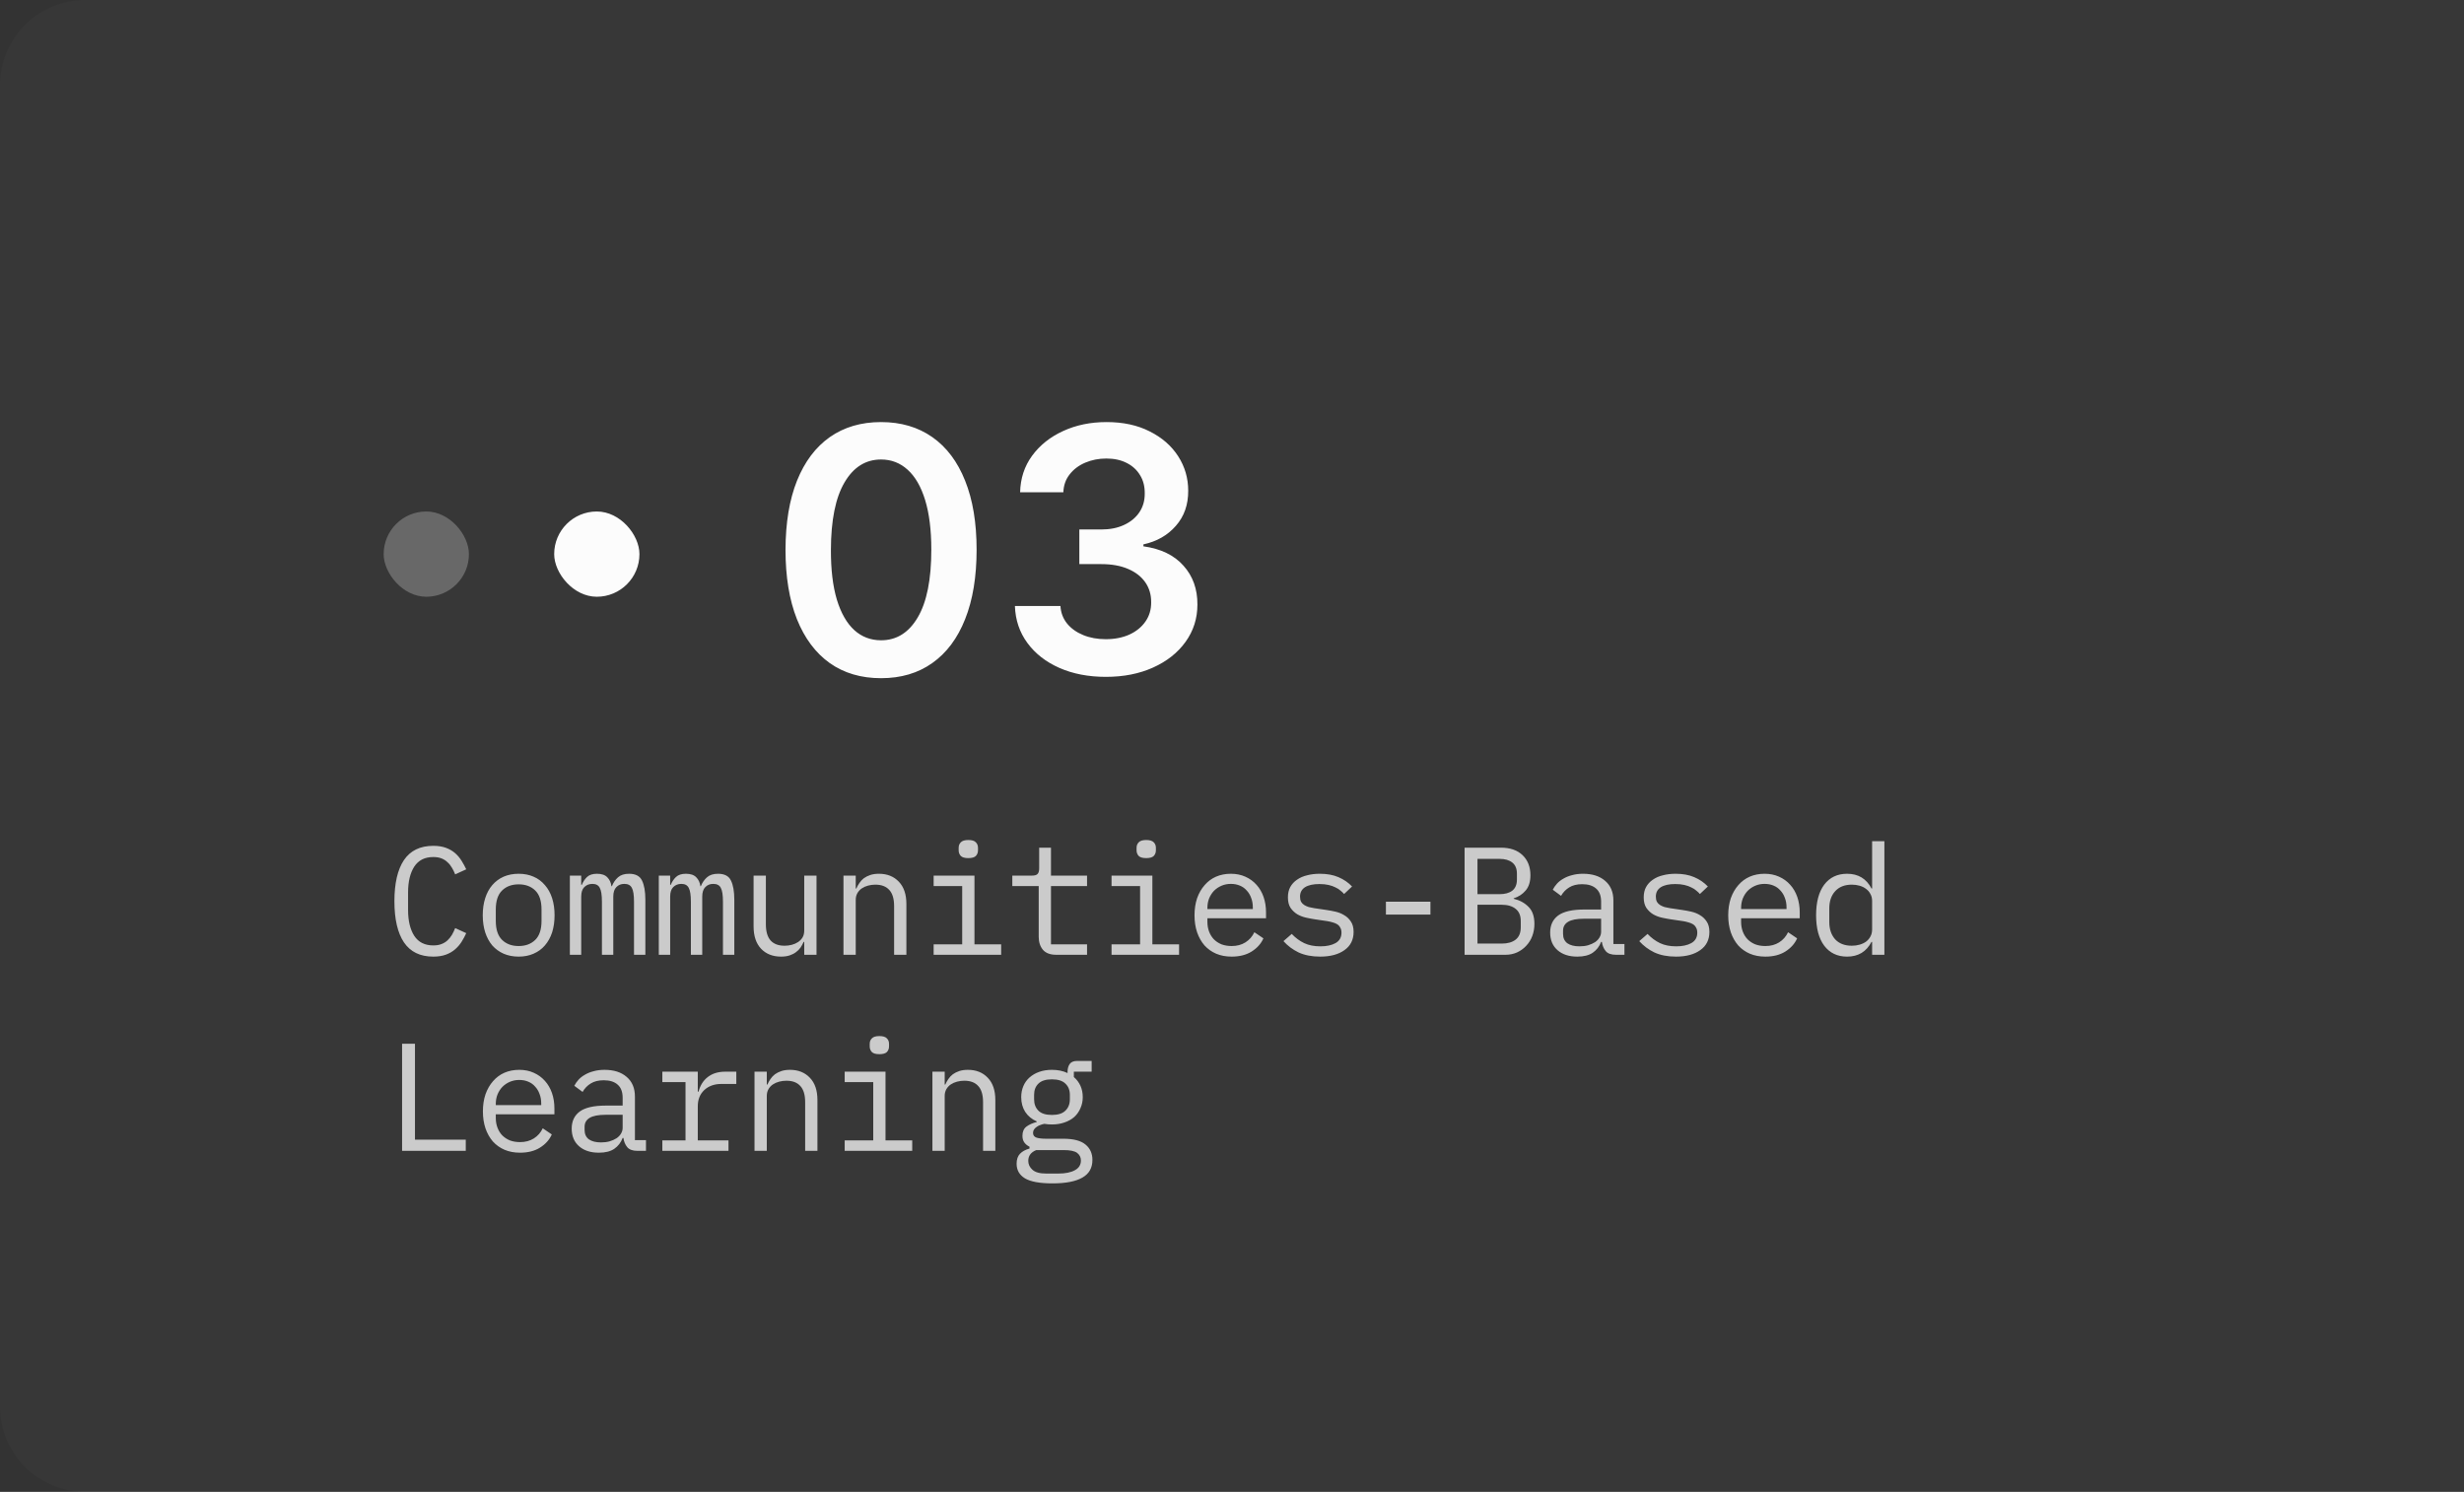
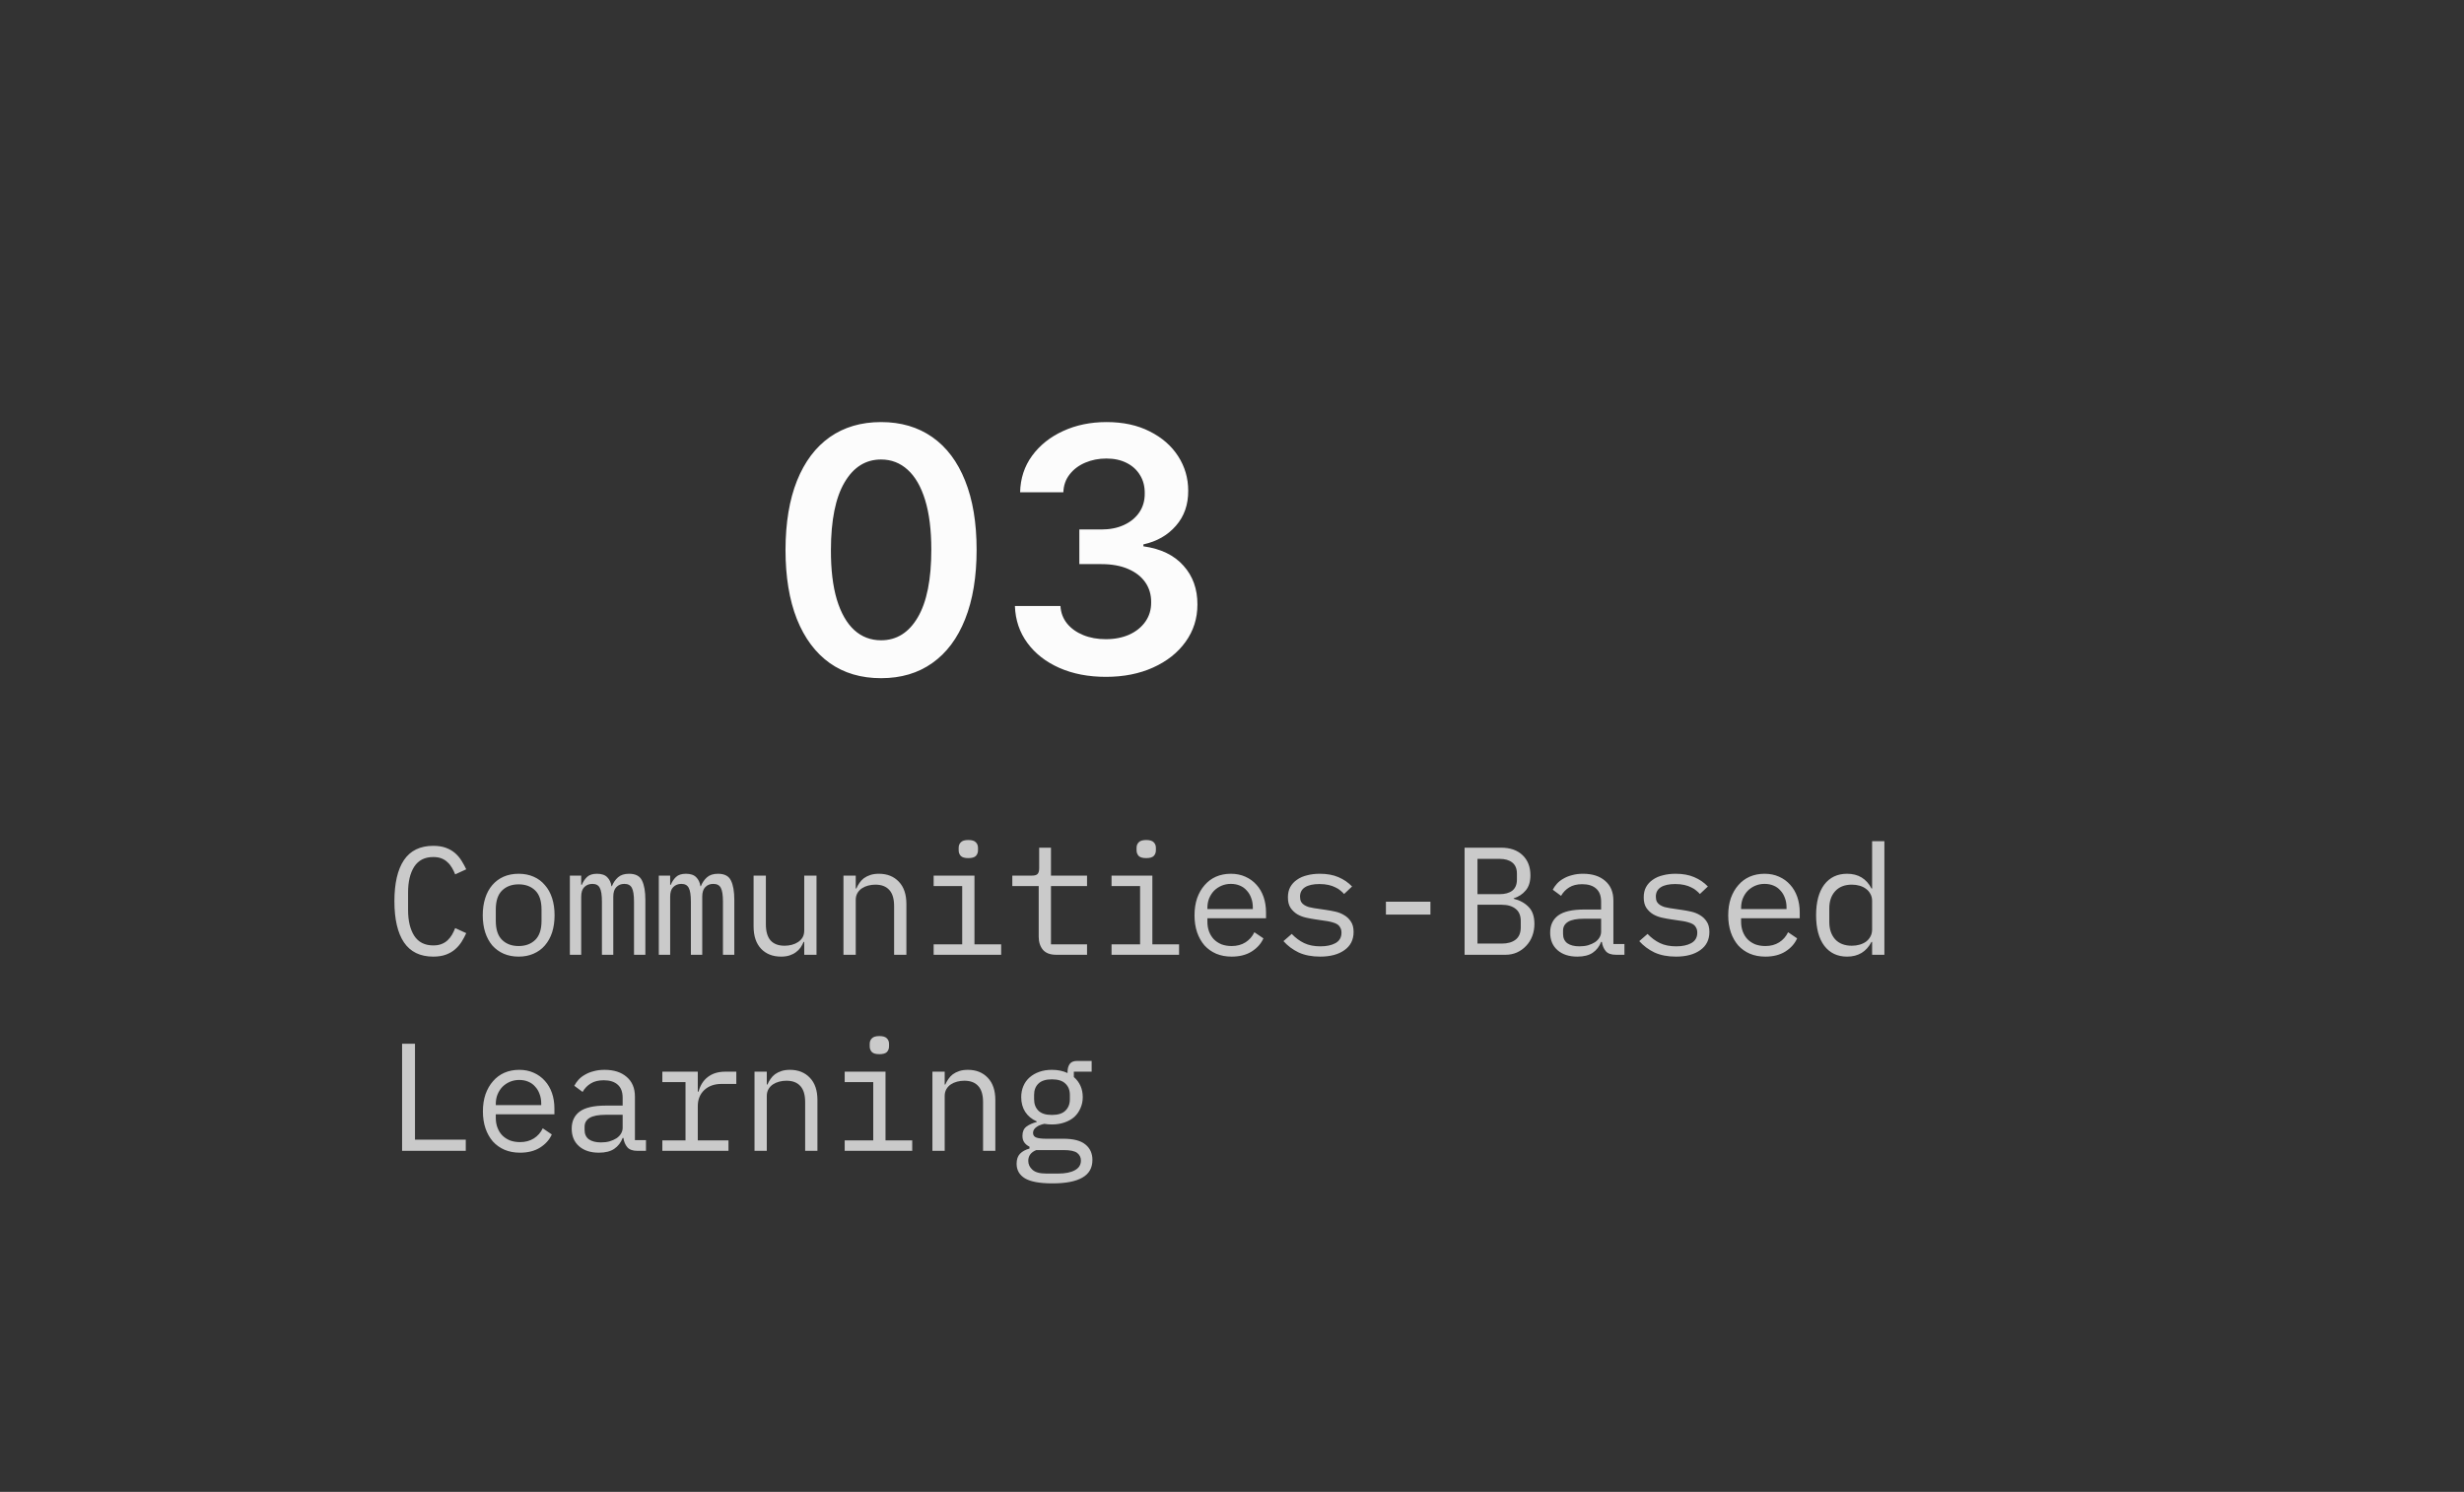
<svg xmlns="http://www.w3.org/2000/svg" width="289" height="175" viewBox="0 0 289 175" fill="none">
  <rect x="0" y="0" width="289" height="175" fill="#333333" stroke="none" />
-   <path d="M0 10C0 4.477 4.477 0 10 0H289V175H10C4.477 175 0 170.523 0 165V10Z" fill="#FCFCFC" fill-opacity="0.02" />
  <path d="M50.814 112.216C49.278 112.216 48.132 111.658 47.376 110.542C46.632 109.426 46.26 107.818 46.26 105.718C46.26 103.618 46.632 102.01 47.376 100.894C48.132 99.778 49.278 99.22 50.814 99.22C51.39 99.22 51.888 99.298 52.308 99.454C52.728 99.61 53.088 99.82 53.388 100.084C53.688 100.348 53.94 100.648 54.144 100.984C54.348 101.308 54.528 101.638 54.684 101.974L53.388 102.568C53.28 102.292 53.154 102.034 53.01 101.794C52.866 101.542 52.692 101.326 52.488 101.146C52.296 100.954 52.062 100.804 51.786 100.696C51.522 100.588 51.198 100.534 50.814 100.534C49.818 100.534 49.074 100.912 48.582 101.668C48.102 102.424 47.862 103.432 47.862 104.692V106.744C47.862 108.004 48.102 109.012 48.582 109.768C49.074 110.524 49.818 110.902 50.814 110.902C51.198 110.902 51.522 110.848 51.786 110.74C52.062 110.632 52.296 110.488 52.488 110.308C52.692 110.116 52.866 109.9 53.01 109.66C53.154 109.408 53.28 109.144 53.388 108.868L54.684 109.462C54.528 109.81 54.348 110.146 54.144 110.47C53.94 110.794 53.688 111.088 53.388 111.352C53.088 111.616 52.728 111.826 52.308 111.982C51.888 112.138 51.39 112.216 50.814 112.216ZM60.833 112.216C60.185 112.216 59.597 112.102 59.069 111.874C58.553 111.646 58.109 111.322 57.737 110.902C57.377 110.47 57.101 109.96 56.909 109.372C56.717 108.772 56.621 108.1 56.621 107.356C56.621 106.624 56.717 105.958 56.909 105.358C57.101 104.758 57.377 104.248 57.737 103.828C58.109 103.396 58.553 103.066 59.069 102.838C59.597 102.61 60.185 102.496 60.833 102.496C61.481 102.496 62.063 102.61 62.579 102.838C63.107 103.066 63.551 103.396 63.911 103.828C64.283 104.248 64.565 104.758 64.757 105.358C64.949 105.958 65.045 106.624 65.045 107.356C65.045 108.1 64.949 108.772 64.757 109.372C64.565 109.96 64.283 110.47 63.911 110.902C63.551 111.322 63.107 111.646 62.579 111.874C62.063 112.102 61.481 112.216 60.833 112.216ZM60.833 110.974C61.637 110.974 62.285 110.734 62.777 110.254C63.269 109.774 63.515 109.03 63.515 108.022V106.69C63.515 105.682 63.269 104.938 62.777 104.458C62.285 103.978 61.637 103.738 60.833 103.738C60.029 103.738 59.381 103.978 58.889 104.458C58.397 104.938 58.151 105.682 58.151 106.69V108.022C58.151 109.03 58.397 109.774 58.889 110.254C59.381 110.734 60.029 110.974 60.833 110.974ZM66.838 112V102.712H68.17V103.792H68.242C68.386 103.432 68.59 103.126 68.854 102.874C69.118 102.622 69.508 102.496 70.024 102.496C70.564 102.496 70.966 102.634 71.23 102.91C71.494 103.174 71.656 103.522 71.716 103.954H71.77C71.938 103.534 72.178 103.186 72.49 102.91C72.802 102.634 73.234 102.496 73.786 102.496C74.542 102.496 75.046 102.76 75.298 103.288C75.562 103.816 75.694 104.572 75.694 105.556V112H74.362V105.79C74.362 104.998 74.278 104.452 74.11 104.152C73.954 103.84 73.66 103.684 73.228 103.684C72.844 103.684 72.532 103.81 72.292 104.062C72.052 104.302 71.932 104.674 71.932 105.178V112H70.6V105.79C70.6 104.998 70.516 104.452 70.348 104.152C70.192 103.84 69.904 103.684 69.484 103.684C69.1 103.684 68.782 103.81 68.53 104.062C68.29 104.302 68.17 104.674 68.17 105.178V112H66.838ZM77.271 112V102.712H78.603V103.792H78.675C78.819 103.432 79.023 103.126 79.287 102.874C79.551 102.622 79.941 102.496 80.457 102.496C80.997 102.496 81.399 102.634 81.663 102.91C81.927 103.174 82.089 103.522 82.149 103.954H82.203C82.371 103.534 82.611 103.186 82.923 102.91C83.235 102.634 83.667 102.496 84.219 102.496C84.975 102.496 85.479 102.76 85.731 103.288C85.995 103.816 86.127 104.572 86.127 105.556V112H84.795V105.79C84.795 104.998 84.711 104.452 84.543 104.152C84.387 103.84 84.093 103.684 83.661 103.684C83.277 103.684 82.965 103.81 82.725 104.062C82.485 104.302 82.365 104.674 82.365 105.178V112H81.033V105.79C81.033 104.998 80.949 104.452 80.781 104.152C80.625 103.84 80.337 103.684 79.917 103.684C79.533 103.684 79.215 103.81 78.963 104.062C78.723 104.302 78.603 104.674 78.603 105.178V112H77.271ZM94.328 110.488H94.256C94.16 110.716 94.04 110.938 93.896 111.154C93.752 111.358 93.572 111.538 93.356 111.694C93.152 111.85 92.906 111.976 92.618 112.072C92.33 112.168 91.994 112.216 91.61 112.216C90.638 112.216 89.858 111.91 89.27 111.298C88.682 110.674 88.388 109.798 88.388 108.67V102.712H89.828V108.418C89.828 109.27 90.014 109.906 90.386 110.326C90.758 110.734 91.304 110.938 92.024 110.938C92.312 110.938 92.594 110.902 92.87 110.83C93.146 110.758 93.392 110.65 93.608 110.506C93.824 110.362 93.998 110.182 94.13 109.966C94.262 109.738 94.328 109.468 94.328 109.156V102.712H95.768V112H94.328V110.488ZM98.929 112V102.712H100.369V104.224H100.441C100.537 103.996 100.657 103.78 100.801 103.576C100.945 103.36 101.119 103.174 101.323 103.018C101.539 102.862 101.791 102.736 102.079 102.64C102.367 102.544 102.703 102.496 103.087 102.496C104.059 102.496 104.839 102.808 105.427 103.432C106.015 104.044 106.309 104.914 106.309 106.042V112H104.869V106.294C104.869 105.442 104.683 104.812 104.311 104.404C103.939 103.984 103.393 103.774 102.673 103.774C102.385 103.774 102.103 103.81 101.827 103.882C101.551 103.954 101.305 104.062 101.089 104.206C100.873 104.35 100.699 104.536 100.567 104.764C100.435 104.992 100.369 105.256 100.369 105.556V112H98.929ZM113.574 100.66C113.154 100.66 112.86 100.576 112.692 100.408C112.524 100.228 112.44 100.006 112.44 99.742V99.454C112.44 99.19 112.524 98.974 112.692 98.806C112.86 98.626 113.154 98.536 113.574 98.536C113.994 98.536 114.288 98.626 114.456 98.806C114.624 98.974 114.708 99.19 114.708 99.454V99.742C114.708 100.006 114.624 100.228 114.456 100.408C114.288 100.576 113.994 100.66 113.574 100.66ZM109.506 110.776H112.854V103.936H109.506V102.712H114.294V110.776H117.426V112H109.506V110.776ZM123.881 112C123.173 112 122.651 111.802 122.315 111.406C121.991 111.01 121.829 110.5 121.829 109.876V103.936H118.733V102.712H121.037C121.349 102.712 121.565 102.652 121.685 102.532C121.817 102.4 121.883 102.178 121.883 101.866V99.436H123.269V102.712H127.499V103.936H123.269V110.776H127.499V112H123.881ZM134.44 100.66C134.02 100.66 133.726 100.576 133.558 100.408C133.39 100.228 133.306 100.006 133.306 99.742V99.454C133.306 99.19 133.39 98.974 133.558 98.806C133.726 98.626 134.02 98.536 134.44 98.536C134.86 98.536 135.154 98.626 135.322 98.806C135.49 98.974 135.574 99.19 135.574 99.454V99.742C135.574 100.006 135.49 100.228 135.322 100.408C135.154 100.576 134.86 100.66 134.44 100.66ZM130.372 110.776H133.72V103.936H130.372V102.712H135.16V110.776H138.292V112H130.372V110.776ZM144.459 112.216C143.787 112.216 143.181 112.102 142.641 111.874C142.113 111.646 141.657 111.322 141.273 110.902C140.901 110.47 140.613 109.96 140.409 109.372C140.205 108.772 140.103 108.106 140.103 107.374C140.103 106.63 140.205 105.958 140.409 105.358C140.625 104.758 140.919 104.248 141.291 103.828C141.663 103.396 142.107 103.066 142.623 102.838C143.151 102.61 143.733 102.496 144.369 102.496C144.993 102.496 145.557 102.61 146.061 102.838C146.577 103.066 147.015 103.384 147.375 103.792C147.735 104.188 148.011 104.662 148.203 105.214C148.395 105.766 148.491 106.372 148.491 107.032V107.716H141.615V108.148C141.615 108.556 141.681 108.934 141.813 109.282C141.945 109.63 142.131 109.93 142.371 110.182C142.623 110.434 142.923 110.632 143.271 110.776C143.631 110.908 144.027 110.974 144.459 110.974C145.083 110.974 145.623 110.83 146.079 110.542C146.535 110.254 146.883 109.858 147.123 109.354L148.185 110.074C147.909 110.698 147.447 111.214 146.799 111.622C146.163 112.018 145.383 112.216 144.459 112.216ZM144.369 103.684C143.973 103.684 143.607 103.756 143.271 103.9C142.935 104.044 142.641 104.242 142.389 104.494C142.149 104.746 141.957 105.046 141.813 105.394C141.681 105.73 141.615 106.102 141.615 106.51V106.636H146.943V106.438C146.943 106.03 146.877 105.658 146.745 105.322C146.625 104.986 146.451 104.698 146.223 104.458C146.007 104.206 145.737 104.014 145.413 103.882C145.101 103.75 144.753 103.684 144.369 103.684ZM154.838 112.216C153.866 112.216 153.026 112.054 152.318 111.73C151.622 111.394 151.028 110.95 150.536 110.398L151.508 109.552C151.952 110.02 152.438 110.38 152.966 110.632C153.494 110.884 154.13 111.01 154.874 111.01C155.594 111.01 156.182 110.884 156.638 110.632C157.106 110.368 157.34 109.96 157.34 109.408C157.34 109.168 157.292 108.97 157.196 108.814C157.112 108.646 156.992 108.514 156.836 108.418C156.68 108.322 156.506 108.25 156.314 108.202C156.122 108.142 155.918 108.094 155.702 108.058L154.244 107.842C153.92 107.794 153.566 107.728 153.182 107.644C152.81 107.56 152.468 107.428 152.156 107.248C151.844 107.056 151.58 106.804 151.364 106.492C151.16 106.18 151.058 105.772 151.058 105.268C151.058 104.8 151.148 104.398 151.328 104.062C151.52 103.714 151.784 103.426 152.12 103.198C152.456 102.958 152.852 102.784 153.308 102.676C153.764 102.556 154.262 102.496 154.802 102.496C155.642 102.496 156.368 102.628 156.98 102.892C157.604 103.156 158.138 103.522 158.582 103.99L157.646 104.872C157.538 104.74 157.4 104.608 157.232 104.476C157.076 104.332 156.878 104.206 156.638 104.098C156.41 103.978 156.14 103.882 155.828 103.81C155.516 103.738 155.156 103.702 154.748 103.702C154.016 103.702 153.452 103.828 153.056 104.08C152.672 104.332 152.48 104.698 152.48 105.178C152.48 105.418 152.522 105.622 152.606 105.79C152.702 105.946 152.828 106.072 152.984 106.168C153.14 106.264 153.314 106.342 153.506 106.402C153.71 106.45 153.914 106.492 154.118 106.528L155.576 106.744C155.912 106.792 156.266 106.858 156.638 106.942C157.01 107.026 157.352 107.164 157.664 107.356C157.976 107.536 158.234 107.782 158.438 108.094C158.654 108.406 158.762 108.814 158.762 109.318C158.762 110.242 158.402 110.956 157.682 111.46C156.974 111.964 156.026 112.216 154.838 112.216ZM162.553 107.284V105.772H167.773V107.284H162.553ZM171.78 99.436H176.046C177.126 99.436 177.972 99.73 178.584 100.318C179.196 100.906 179.502 101.692 179.502 102.676C179.502 103.432 179.316 104.026 178.944 104.458C178.584 104.89 178.116 105.196 177.54 105.376V105.43C178.248 105.598 178.83 105.916 179.286 106.384C179.742 106.84 179.97 107.506 179.97 108.382C179.97 108.886 179.886 109.36 179.718 109.804C179.55 110.248 179.31 110.632 178.998 110.956C178.698 111.28 178.338 111.538 177.918 111.73C177.51 111.91 177.066 112 176.586 112H171.78V99.436ZM176.136 110.686C176.832 110.686 177.378 110.53 177.774 110.218C178.17 109.906 178.368 109.426 178.368 108.778V108.04C178.368 107.404 178.17 106.93 177.774 106.618C177.378 106.294 176.832 106.132 176.136 106.132H173.292V110.686H176.136ZM175.884 104.89C176.52 104.89 177.018 104.752 177.378 104.476C177.738 104.188 177.918 103.756 177.918 103.18V102.478C177.918 101.902 177.738 101.47 177.378 101.182C177.018 100.894 176.52 100.75 175.884 100.75H173.292V104.89H175.884ZM189.539 112C188.975 112 188.573 111.856 188.333 111.568C188.093 111.28 187.943 110.92 187.883 110.488H187.793C187.589 111.028 187.259 111.454 186.803 111.766C186.359 112.066 185.759 112.216 185.003 112.216C184.031 112.216 183.257 111.964 182.681 111.46C182.105 110.956 181.817 110.266 181.817 109.39C181.817 108.526 182.129 107.86 182.753 107.392C183.389 106.924 184.409 106.69 185.813 106.69H187.793V105.772C187.793 105.088 187.601 104.578 187.217 104.242C186.833 103.894 186.287 103.72 185.579 103.72C184.955 103.72 184.445 103.846 184.049 104.098C183.653 104.338 183.335 104.668 183.095 105.088L182.123 104.368C182.243 104.128 182.405 103.894 182.609 103.666C182.813 103.438 183.065 103.24 183.365 103.072C183.665 102.892 184.007 102.754 184.391 102.658C184.775 102.55 185.201 102.496 185.669 102.496C186.761 102.496 187.625 102.772 188.261 103.324C188.909 103.876 189.233 104.644 189.233 105.628V110.74H190.529V112H189.539ZM185.255 111.01C185.627 111.01 185.963 110.968 186.263 110.884C186.575 110.788 186.845 110.668 187.073 110.524C187.301 110.368 187.475 110.188 187.595 109.984C187.727 109.768 187.793 109.54 187.793 109.3V107.77H185.813C184.949 107.77 184.319 107.89 183.923 108.13C183.527 108.37 183.329 108.718 183.329 109.174V109.552C183.329 110.032 183.497 110.398 183.833 110.65C184.181 110.89 184.655 111.01 185.255 111.01ZM196.57 112.216C195.598 112.216 194.758 112.054 194.05 111.73C193.354 111.394 192.76 110.95 192.268 110.398L193.24 109.552C193.684 110.02 194.17 110.38 194.698 110.632C195.226 110.884 195.862 111.01 196.606 111.01C197.326 111.01 197.914 110.884 198.37 110.632C198.838 110.368 199.072 109.96 199.072 109.408C199.072 109.168 199.024 108.97 198.928 108.814C198.844 108.646 198.724 108.514 198.568 108.418C198.412 108.322 198.238 108.25 198.046 108.202C197.854 108.142 197.65 108.094 197.434 108.058L195.976 107.842C195.652 107.794 195.298 107.728 194.914 107.644C194.542 107.56 194.2 107.428 193.888 107.248C193.576 107.056 193.312 106.804 193.096 106.492C192.892 106.18 192.79 105.772 192.79 105.268C192.79 104.8 192.88 104.398 193.06 104.062C193.252 103.714 193.516 103.426 193.852 103.198C194.188 102.958 194.584 102.784 195.04 102.676C195.496 102.556 195.994 102.496 196.534 102.496C197.374 102.496 198.1 102.628 198.712 102.892C199.336 103.156 199.87 103.522 200.314 103.99L199.378 104.872C199.27 104.74 199.132 104.608 198.964 104.476C198.808 104.332 198.61 104.206 198.37 104.098C198.142 103.978 197.872 103.882 197.56 103.81C197.248 103.738 196.888 103.702 196.48 103.702C195.748 103.702 195.184 103.828 194.788 104.08C194.404 104.332 194.212 104.698 194.212 105.178C194.212 105.418 194.254 105.622 194.338 105.79C194.434 105.946 194.56 106.072 194.716 106.168C194.872 106.264 195.046 106.342 195.238 106.402C195.442 106.45 195.646 106.492 195.85 106.528L197.308 106.744C197.644 106.792 197.998 106.858 198.37 106.942C198.742 107.026 199.084 107.164 199.396 107.356C199.708 107.536 199.966 107.782 200.17 108.094C200.386 108.406 200.494 108.814 200.494 109.318C200.494 110.242 200.134 110.956 199.414 111.46C198.706 111.964 197.758 112.216 196.57 112.216ZM207.057 112.216C206.385 112.216 205.779 112.102 205.239 111.874C204.711 111.646 204.255 111.322 203.871 110.902C203.499 110.47 203.211 109.96 203.007 109.372C202.803 108.772 202.701 108.106 202.701 107.374C202.701 106.63 202.803 105.958 203.007 105.358C203.223 104.758 203.517 104.248 203.889 103.828C204.261 103.396 204.705 103.066 205.221 102.838C205.749 102.61 206.331 102.496 206.967 102.496C207.591 102.496 208.155 102.61 208.659 102.838C209.175 103.066 209.613 103.384 209.973 103.792C210.333 104.188 210.609 104.662 210.801 105.214C210.993 105.766 211.089 106.372 211.089 107.032V107.716H204.213V108.148C204.213 108.556 204.279 108.934 204.411 109.282C204.543 109.63 204.729 109.93 204.969 110.182C205.221 110.434 205.521 110.632 205.869 110.776C206.229 110.908 206.625 110.974 207.057 110.974C207.681 110.974 208.221 110.83 208.677 110.542C209.133 110.254 209.481 109.858 209.721 109.354L210.783 110.074C210.507 110.698 210.045 111.214 209.397 111.622C208.761 112.018 207.981 112.216 207.057 112.216ZM206.967 103.684C206.571 103.684 206.205 103.756 205.869 103.9C205.533 104.044 205.239 104.242 204.987 104.494C204.747 104.746 204.555 105.046 204.411 105.394C204.279 105.73 204.213 106.102 204.213 106.51V106.636H209.541V106.438C209.541 106.03 209.475 105.658 209.343 105.322C209.223 104.986 209.049 104.698 208.821 104.458C208.605 104.206 208.335 104.014 208.011 103.882C207.699 103.75 207.351 103.684 206.967 103.684ZM219.578 110.488H219.506C218.906 111.64 217.952 112.216 216.644 112.216C215.504 112.216 214.61 111.79 213.962 110.938C213.326 110.086 213.008 108.892 213.008 107.356C213.008 105.82 213.326 104.626 213.962 103.774C214.61 102.922 215.504 102.496 216.644 102.496C217.952 102.496 218.906 103.072 219.506 104.224H219.578V98.68H221.018V112H219.578V110.488ZM217.202 110.938C217.526 110.938 217.832 110.896 218.12 110.812C218.408 110.728 218.66 110.608 218.876 110.452C219.092 110.284 219.26 110.086 219.38 109.858C219.512 109.618 219.578 109.342 219.578 109.03V105.682C219.578 105.37 219.512 105.1 219.38 104.872C219.26 104.632 219.092 104.434 218.876 104.278C218.66 104.11 218.408 103.984 218.12 103.9C217.832 103.816 217.526 103.774 217.202 103.774C216.362 103.774 215.708 104.032 215.24 104.548C214.784 105.052 214.556 105.724 214.556 106.564V108.148C214.556 108.988 214.784 109.666 215.24 110.182C215.708 110.686 216.362 110.938 217.202 110.938ZM47.16 135V122.436H48.672V133.686H54.63V135H47.16ZM60.995 135.216C60.323 135.216 59.717 135.102 59.177 134.874C58.649 134.646 58.193 134.322 57.809 133.902C57.437 133.47 57.149 132.96 56.945 132.372C56.741 131.772 56.639 131.106 56.639 130.374C56.639 129.63 56.741 128.958 56.945 128.358C57.161 127.758 57.455 127.248 57.827 126.828C58.199 126.396 58.643 126.066 59.159 125.838C59.687 125.61 60.269 125.496 60.905 125.496C61.529 125.496 62.093 125.61 62.597 125.838C63.113 126.066 63.551 126.384 63.911 126.792C64.271 127.188 64.547 127.662 64.739 128.214C64.931 128.766 65.027 129.372 65.027 130.032V130.716H58.151V131.148C58.151 131.556 58.217 131.934 58.349 132.282C58.481 132.63 58.667 132.93 58.907 133.182C59.159 133.434 59.459 133.632 59.807 133.776C60.167 133.908 60.563 133.974 60.995 133.974C61.619 133.974 62.159 133.83 62.615 133.542C63.071 133.254 63.419 132.858 63.659 132.354L64.721 133.074C64.445 133.698 63.983 134.214 63.335 134.622C62.699 135.018 61.919 135.216 60.995 135.216ZM60.905 126.684C60.509 126.684 60.143 126.756 59.807 126.9C59.471 127.044 59.177 127.242 58.925 127.494C58.685 127.746 58.493 128.046 58.349 128.394C58.217 128.73 58.151 129.102 58.151 129.51V129.636H63.479V129.438C63.479 129.03 63.413 128.658 63.281 128.322C63.161 127.986 62.987 127.698 62.759 127.458C62.543 127.206 62.273 127.014 61.949 126.882C61.637 126.75 61.289 126.684 60.905 126.684ZM74.776 135C74.212 135 73.81 134.856 73.57 134.568C73.33 134.28 73.18 133.92 73.12 133.488H73.03C72.826 134.028 72.496 134.454 72.04 134.766C71.596 135.066 70.996 135.216 70.24 135.216C69.268 135.216 68.494 134.964 67.918 134.46C67.342 133.956 67.054 133.266 67.054 132.39C67.054 131.526 67.366 130.86 67.99 130.392C68.626 129.924 69.646 129.69 71.05 129.69H73.03V128.772C73.03 128.088 72.838 127.578 72.454 127.242C72.07 126.894 71.524 126.72 70.816 126.72C70.192 126.72 69.682 126.846 69.286 127.098C68.89 127.338 68.572 127.668 68.332 128.088L67.36 127.368C67.48 127.128 67.642 126.894 67.846 126.666C68.05 126.438 68.302 126.24 68.602 126.072C68.902 125.892 69.244 125.754 69.628 125.658C70.012 125.55 70.438 125.496 70.906 125.496C71.998 125.496 72.862 125.772 73.498 126.324C74.146 126.876 74.47 127.644 74.47 128.628V133.74H75.766V135H74.776ZM70.492 134.01C70.864 134.01 71.2 133.968 71.5 133.884C71.812 133.788 72.082 133.668 72.31 133.524C72.538 133.368 72.712 133.188 72.832 132.984C72.964 132.768 73.03 132.54 73.03 132.3V130.77H71.05C70.186 130.77 69.556 130.89 69.16 131.13C68.764 131.37 68.566 131.718 68.566 132.174V132.552C68.566 133.032 68.734 133.398 69.07 133.65C69.418 133.89 69.892 134.01 70.492 134.01ZM77.685 133.776H80.403V126.936H77.685V125.712H81.843V128.052H81.933C82.125 127.32 82.485 126.75 83.013 126.342C83.553 125.922 84.237 125.712 85.065 125.712H86.361V127.152H84.615C83.787 127.152 83.115 127.392 82.599 127.872C82.095 128.352 81.843 128.982 81.843 129.762V133.776H85.443V135H77.685V133.776ZM88.496 135V125.712H89.936V127.224H90.008C90.104 126.996 90.224 126.78 90.368 126.576C90.512 126.36 90.686 126.174 90.89 126.018C91.106 125.862 91.358 125.736 91.646 125.64C91.934 125.544 92.27 125.496 92.654 125.496C93.626 125.496 94.406 125.808 94.994 126.432C95.582 127.044 95.876 127.914 95.876 129.042V135H94.436V129.294C94.436 128.442 94.25 127.812 93.878 127.404C93.506 126.984 92.96 126.774 92.24 126.774C91.952 126.774 91.67 126.81 91.394 126.882C91.118 126.954 90.872 127.062 90.656 127.206C90.44 127.35 90.266 127.536 90.134 127.764C90.002 127.992 89.936 128.256 89.936 128.556V135H88.496ZM103.141 123.66C102.721 123.66 102.427 123.576 102.259 123.408C102.091 123.228 102.007 123.006 102.007 122.742V122.454C102.007 122.19 102.091 121.974 102.259 121.806C102.427 121.626 102.721 121.536 103.141 121.536C103.561 121.536 103.855 121.626 104.023 121.806C104.191 121.974 104.275 122.19 104.275 122.454V122.742C104.275 123.006 104.191 123.228 104.023 123.408C103.855 123.576 103.561 123.66 103.141 123.66ZM99.073 133.776H102.421V126.936H99.073V125.712H103.861V133.776H106.993V135H99.073V133.776ZM109.362 135V125.712H110.802V127.224H110.874C110.97 126.996 111.09 126.78 111.234 126.576C111.378 126.36 111.552 126.174 111.756 126.018C111.972 125.862 112.224 125.736 112.512 125.64C112.8 125.544 113.136 125.496 113.52 125.496C114.492 125.496 115.272 125.808 115.86 126.432C116.448 127.044 116.742 127.914 116.742 129.042V135H115.302V129.294C115.302 128.442 115.116 127.812 114.744 127.404C114.372 126.984 113.826 126.774 113.106 126.774C112.818 126.774 112.536 126.81 112.26 126.882C111.984 126.954 111.738 127.062 111.522 127.206C111.306 127.35 111.132 127.536 111 127.764C110.868 127.992 110.802 128.256 110.802 128.556V135H109.362ZM128.129 136.062C128.129 136.998 127.739 137.688 126.959 138.132C126.179 138.588 125.009 138.816 123.449 138.816C121.949 138.816 120.869 138.618 120.209 138.222C119.561 137.826 119.237 137.256 119.237 136.512C119.237 136.008 119.369 135.618 119.633 135.342C119.897 135.066 120.269 134.862 120.749 134.73V134.514C120.485 134.382 120.281 134.214 120.137 134.01C119.993 133.806 119.921 133.548 119.921 133.236C119.921 132.756 120.077 132.396 120.389 132.156C120.713 131.916 121.115 131.736 121.595 131.616V131.544C121.019 131.292 120.569 130.92 120.245 130.428C119.933 129.936 119.777 129.36 119.777 128.7C119.777 128.232 119.861 127.8 120.029 127.404C120.197 127.008 120.437 126.672 120.749 126.396C121.073 126.108 121.457 125.886 121.901 125.73C122.345 125.574 122.837 125.496 123.377 125.496C124.073 125.496 124.685 125.622 125.213 125.874V125.712C125.213 125.352 125.297 125.052 125.465 124.812C125.633 124.572 125.921 124.452 126.329 124.452H128.039V125.712H125.951V126.342C126.287 126.63 126.545 126.972 126.725 127.368C126.905 127.764 126.995 128.208 126.995 128.7C126.995 129.168 126.905 129.6 126.725 129.996C126.557 130.392 126.317 130.734 126.005 131.022C125.693 131.298 125.309 131.514 124.853 131.67C124.409 131.826 123.917 131.904 123.377 131.904C123.221 131.904 123.071 131.898 122.927 131.886C122.783 131.874 122.639 131.856 122.495 131.832C122.351 131.856 122.201 131.898 122.045 131.958C121.889 132.006 121.745 132.078 121.613 132.174C121.481 132.258 121.373 132.36 121.289 132.48C121.205 132.6 121.163 132.738 121.163 132.894C121.163 133.17 121.301 133.356 121.577 133.452C121.853 133.536 122.213 133.578 122.657 133.578H124.709C125.909 133.578 126.779 133.806 127.319 134.262C127.859 134.706 128.129 135.306 128.129 136.062ZM126.779 136.134C126.779 135.762 126.629 135.462 126.329 135.234C126.029 135.018 125.507 134.91 124.763 134.91H121.541C120.917 135.162 120.605 135.582 120.605 136.17C120.605 136.578 120.767 136.926 121.091 137.214C121.415 137.514 121.955 137.664 122.711 137.664H124.115C124.955 137.664 125.609 137.532 126.077 137.268C126.545 137.016 126.779 136.638 126.779 136.134ZM123.377 130.788C124.097 130.788 124.625 130.62 124.961 130.284C125.309 129.948 125.483 129.504 125.483 128.952V128.43C125.483 127.878 125.309 127.44 124.961 127.116C124.625 126.78 124.097 126.612 123.377 126.612C122.657 126.612 122.129 126.78 121.793 127.116C121.457 127.44 121.289 127.878 121.289 128.43V128.952C121.289 129.504 121.457 129.948 121.793 130.284C122.129 130.62 122.657 130.788 123.377 130.788Z" fill="#FCFCFC" fill-opacity="0.75" />
  <path d="M103.338 79.554C100.999 79.554 98.992 78.962 97.315 77.778C95.649 76.585 94.365 74.867 93.466 72.622C92.576 70.368 92.131 67.655 92.131 64.483C92.14 61.311 92.59 58.612 93.48 56.386C94.38 54.151 95.663 52.447 97.329 51.273C99.006 50.099 101.009 49.511 103.338 49.511C105.668 49.511 107.67 50.099 109.347 51.273C111.023 52.447 112.306 54.151 113.196 56.386C114.096 58.621 114.545 61.32 114.545 64.483C114.545 67.665 114.096 70.383 113.196 72.636C112.306 74.881 111.023 76.595 109.347 77.778C107.68 78.962 105.677 79.554 103.338 79.554ZM103.338 75.108C105.156 75.108 106.591 74.213 107.642 72.423C108.703 70.624 109.233 67.977 109.233 64.483C109.233 62.172 108.991 60.231 108.509 58.659C108.026 57.087 107.344 55.903 106.463 55.108C105.582 54.303 104.541 53.901 103.338 53.901C101.529 53.901 100.099 54.8 99.048 56.599C97.997 58.389 97.467 61.017 97.457 64.483C97.448 66.803 97.68 68.754 98.153 70.335C98.636 71.917 99.318 73.11 100.199 73.915C101.08 74.71 102.126 75.108 103.338 75.108ZM129.705 79.398C127.66 79.398 125.842 79.047 124.251 78.347C122.669 77.646 121.419 76.671 120.501 75.421C119.582 74.171 119.094 72.726 119.038 71.088H124.379C124.426 71.874 124.686 72.561 125.16 73.148C125.633 73.725 126.263 74.175 127.049 74.497C127.835 74.819 128.716 74.98 129.691 74.98C130.733 74.98 131.656 74.8 132.461 74.44C133.266 74.071 133.896 73.56 134.35 72.906C134.805 72.253 135.027 71.5 135.018 70.648C135.027 69.767 134.8 68.99 134.336 68.318C133.872 67.646 133.2 67.12 132.319 66.742C131.448 66.363 130.397 66.173 129.165 66.173H126.594V62.111H129.165C130.179 62.111 131.064 61.936 131.822 61.585C132.589 61.235 133.19 60.742 133.626 60.108C134.061 59.464 134.274 58.721 134.265 57.878C134.274 57.054 134.09 56.339 133.711 55.733C133.342 55.117 132.816 54.639 132.134 54.298C131.462 53.957 130.671 53.787 129.762 53.787C128.872 53.787 128.048 53.948 127.29 54.27C126.533 54.592 125.922 55.051 125.458 55.648C124.994 56.235 124.748 56.936 124.719 57.75H119.648C119.686 56.121 120.155 54.691 121.055 53.46C121.964 52.22 123.176 51.254 124.691 50.562C126.206 49.862 127.906 49.511 129.79 49.511C131.732 49.511 133.417 49.876 134.847 50.605C136.287 51.325 137.399 52.295 138.185 53.517C138.971 54.739 139.364 56.088 139.364 57.565C139.374 59.204 138.891 60.577 137.915 61.685C136.95 62.793 135.681 63.517 134.109 63.858V64.085C136.154 64.369 137.721 65.127 138.81 66.358C139.909 67.579 140.453 69.099 140.444 70.918C140.444 72.546 139.98 74.005 139.052 75.293C138.133 76.571 136.864 77.575 135.245 78.304C133.635 79.033 131.789 79.398 129.705 79.398Z" fill="#FCFCFC" />
-   <rect x="45" y="60" width="10" height="10" rx="5" fill="#FCFCFC" fill-opacity="0.25" />
-   <rect x="65" y="60" width="10" height="10" rx="5" fill="#FCFCFC" />
</svg>